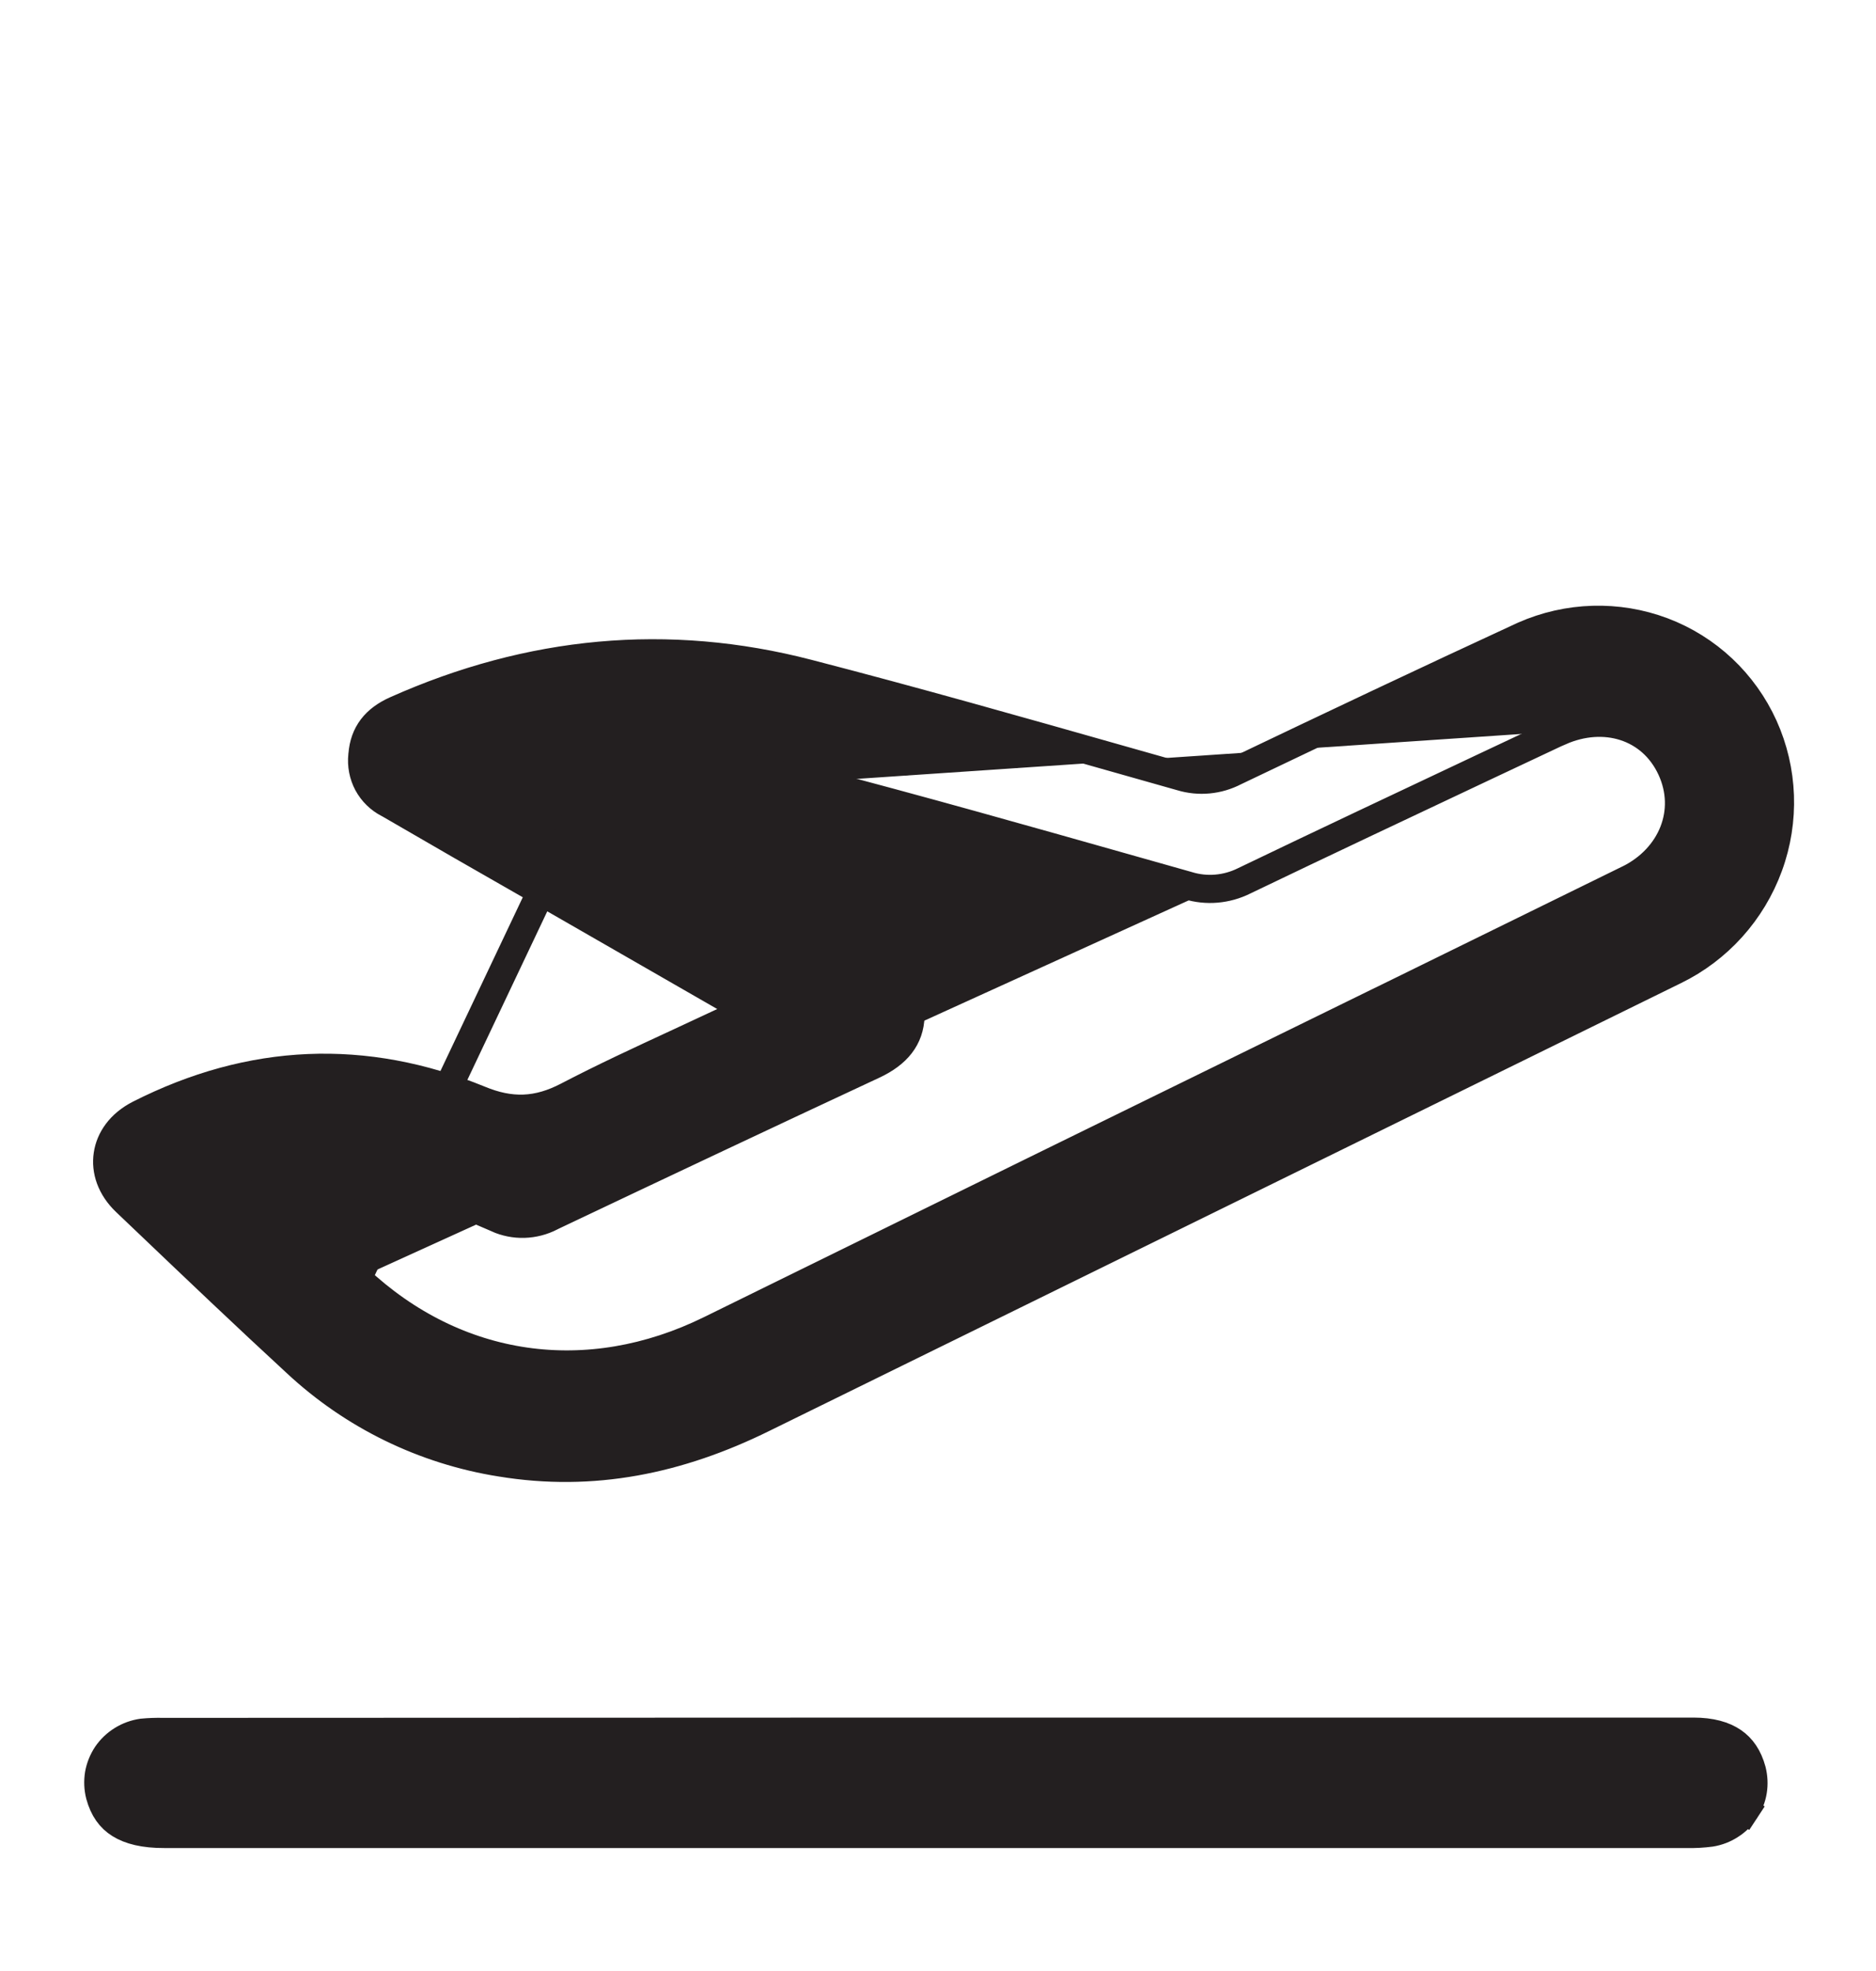
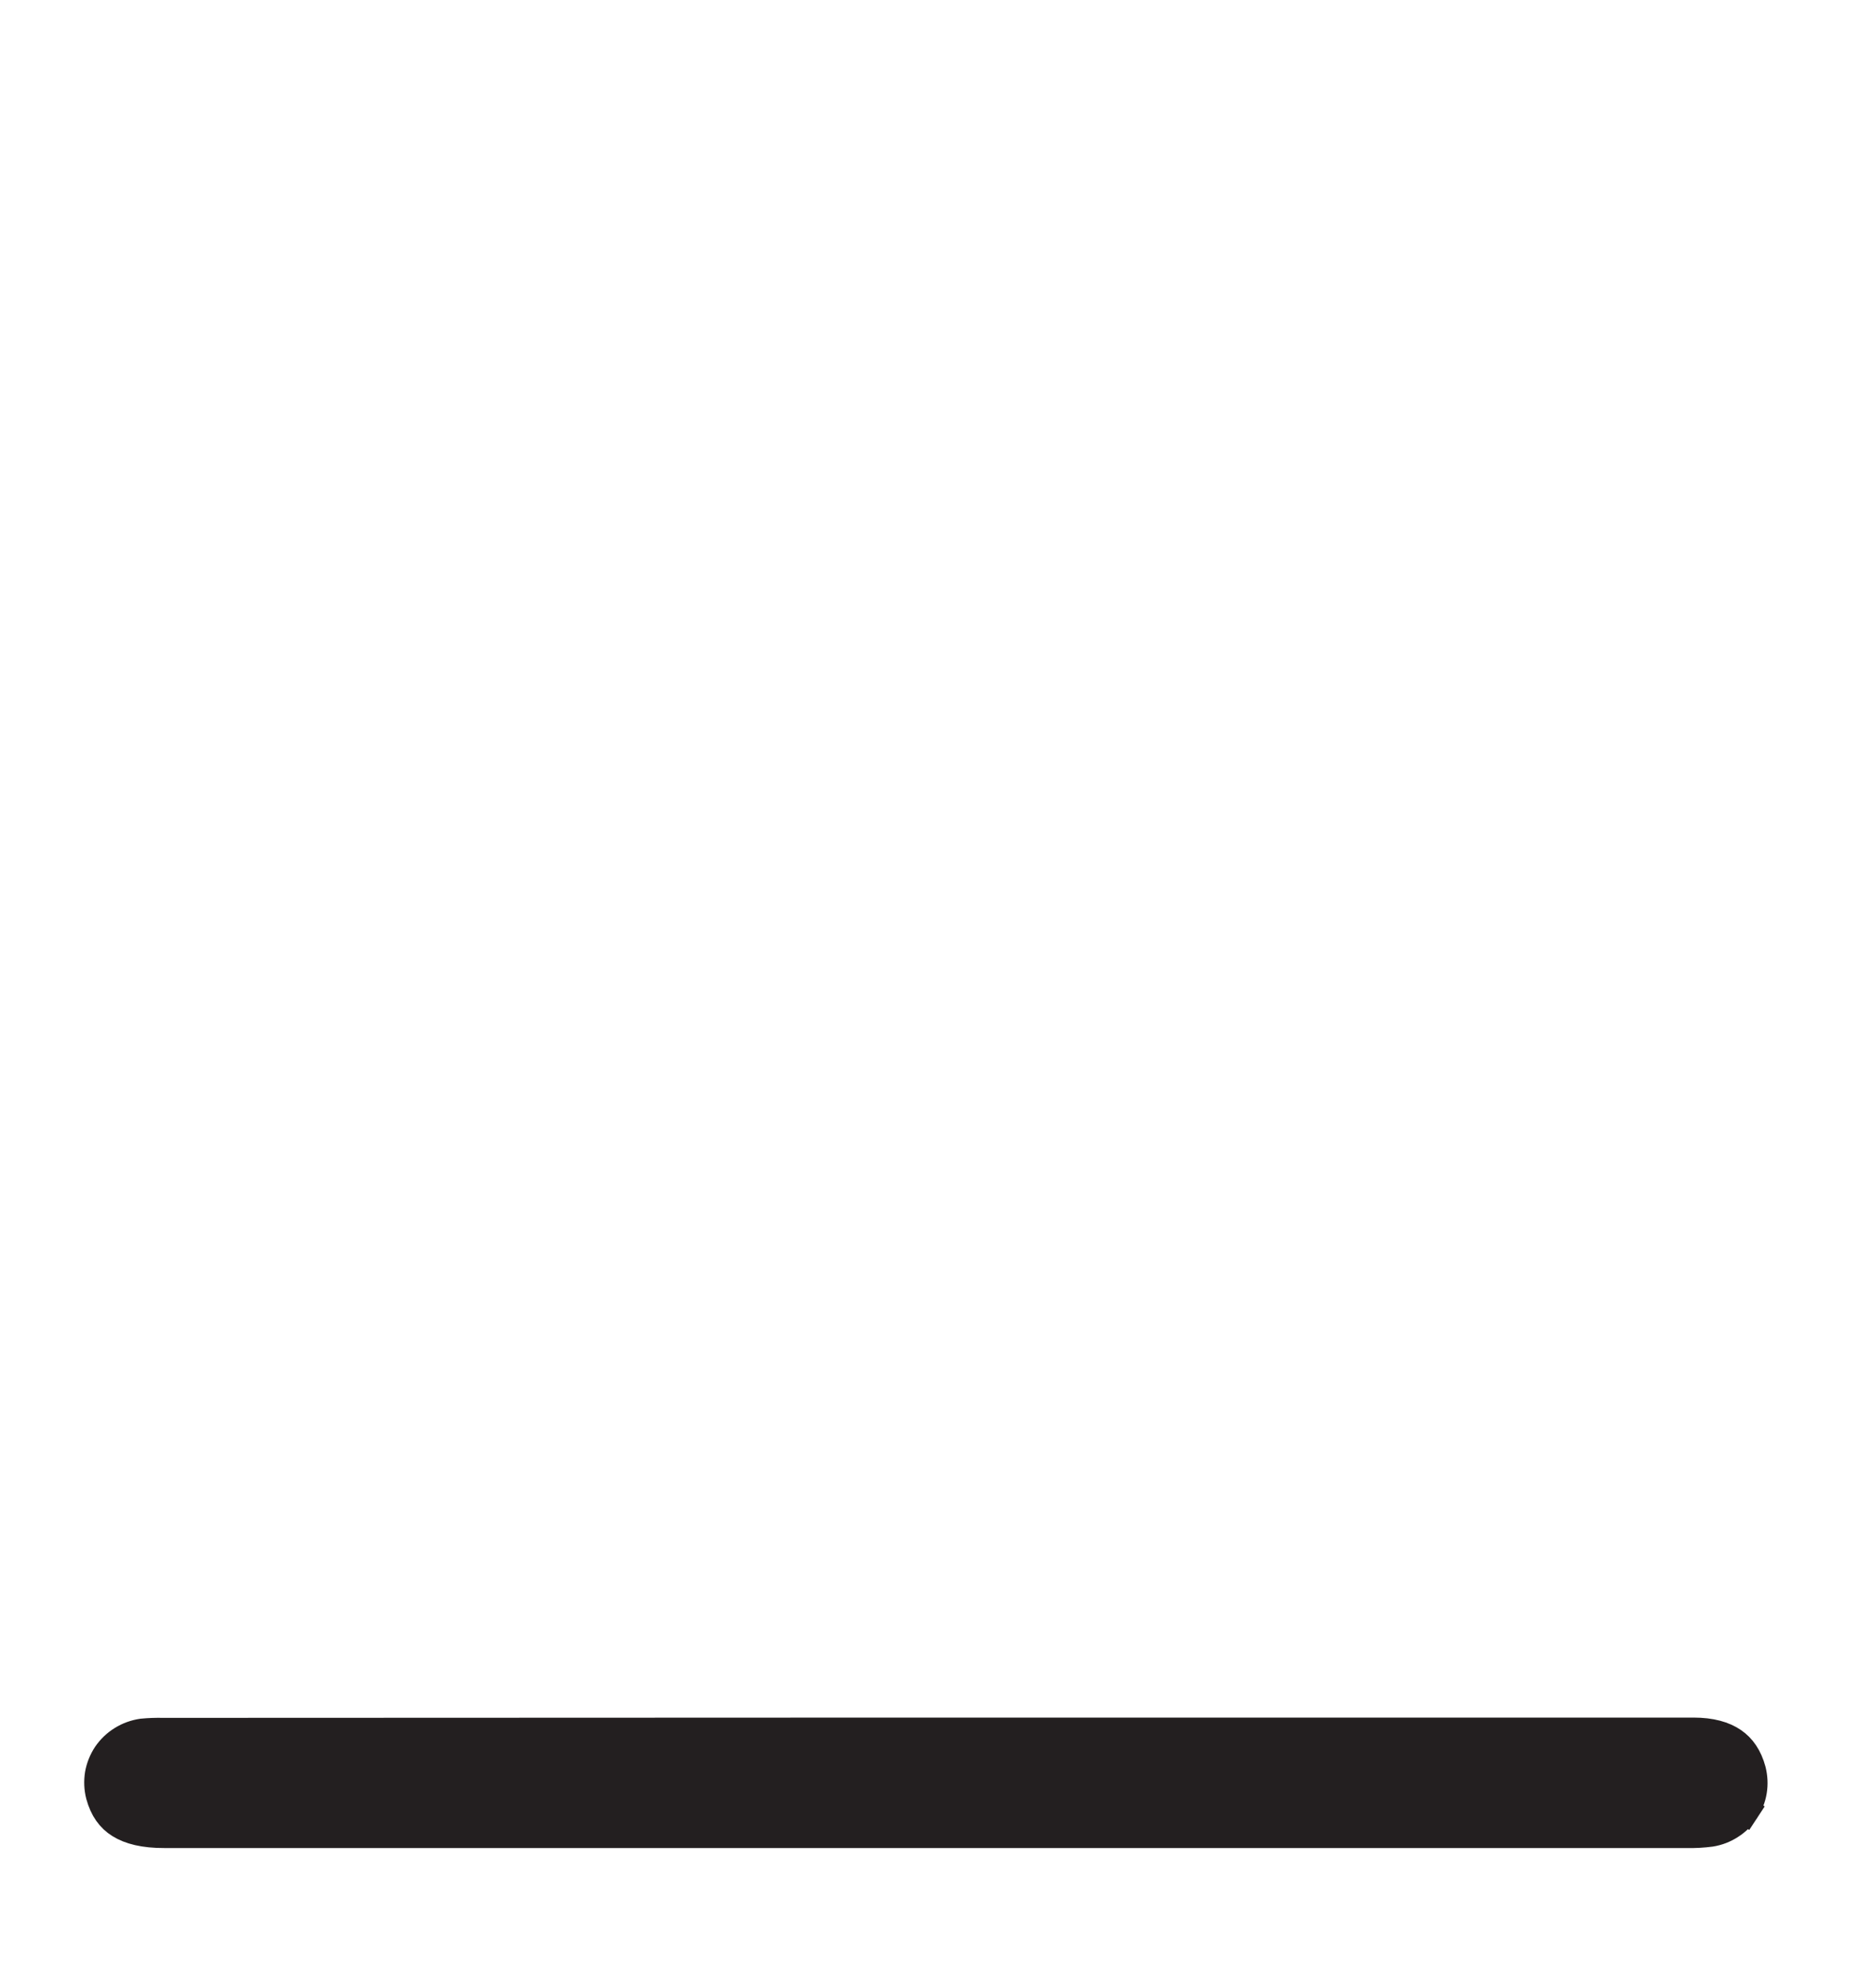
<svg xmlns="http://www.w3.org/2000/svg" width="20" height="21" viewBox="0 0 20 21" fill="none">
-   <path d="M2.702 12.569L3.006 12.523C3.527 12.445 4.058 12.498 4.551 12.678L2.702 12.569ZM2.702 12.569L2.926 12.781M2.702 12.569L2.926 12.781M2.926 12.781L2.927 12.783L2.929 12.784L2.931 12.786L2.933 12.788L2.935 12.79L2.937 12.791L2.939 12.793L2.94 12.795L2.942 12.797L2.944 12.799L2.946 12.8L2.948 12.802L2.95 12.804L2.952 12.806L2.953 12.807L2.955 12.809L2.957 12.811L2.959 12.813L2.961 12.814L2.963 12.816L2.964 12.818L2.966 12.82L2.968 12.821L2.97 12.823L2.972 12.825L2.974 12.826L2.976 12.828L2.977 12.83L2.979 12.832L2.981 12.834L2.983 12.835L2.985 12.837L2.987 12.839L2.988 12.841L2.99 12.842L2.992 12.844L2.994 12.846L2.996 12.848L2.998 12.849L2.999 12.851L3.001 12.853L3.003 12.854L3.005 12.856L3.007 12.858L3.009 12.86L3.01 12.861L3.012 12.863L3.014 12.865L3.016 12.867L3.018 12.868L3.02 12.87L3.021 12.872L3.023 12.873L3.025 12.875L3.027 12.877L3.029 12.879L3.03 12.88L3.032 12.882L3.034 12.884L3.036 12.886L3.038 12.887L3.04 12.889L3.041 12.891L3.043 12.892L3.045 12.894L3.047 12.896L3.049 12.898L3.05 12.899L3.052 12.901L3.054 12.903L3.056 12.905L3.058 12.906L3.06 12.908L3.061 12.91L3.063 12.911L3.065 12.913L3.067 12.915L3.069 12.916L3.07 12.918L3.072 12.92L3.074 12.922L3.076 12.923L3.078 12.925L3.079 12.927L3.081 12.928L3.083 12.93L3.085 12.932L3.087 12.934L3.088 12.935L3.09 12.937L3.092 12.939L3.094 12.94L3.096 12.942L3.098 12.944L3.099 12.946L3.101 12.947L3.103 12.949L3.105 12.951L3.107 12.952L3.108 12.954L3.11 12.956L3.112 12.957L3.114 12.959L3.115 12.961L3.117 12.963L3.119 12.964L3.121 12.966L3.123 12.968L3.124 12.969L3.126 12.971L3.128 12.973L3.13 12.975L3.132 12.976L3.133 12.978L3.135 12.98L3.137 12.981L3.139 12.983L3.141 12.985L3.142 12.986L3.144 12.988L3.146 12.99L3.148 12.991L3.149 12.993L3.151 12.995L3.153 12.996L3.155 12.998L3.157 13L3.158 13.002L3.16 13.003L3.162 13.005L3.164 13.007L3.166 13.008L3.167 13.01L3.169 13.012L3.171 13.013L3.173 13.015L3.174 13.017L3.176 13.018L3.178 13.02L3.18 13.022L3.181 13.023L3.183 13.025L3.185 13.027L3.187 13.028L3.189 13.03L3.19 13.032L3.192 13.034L3.194 13.035L3.196 13.037L3.197 13.039L3.199 13.04L3.201 13.042L3.203 13.044L3.205 13.045L3.206 13.047L3.208 13.049L3.21 13.05L3.212 13.052L3.213 13.054L3.215 13.055L3.217 13.057L3.219 13.059L3.22 13.06L3.222 13.062L3.224 13.064L3.226 13.065L3.227 13.067L3.229 13.069L3.231 13.07L3.233 13.072L3.234 13.074L3.236 13.075L3.238 13.077L3.24 13.079L3.242 13.08L3.243 13.082L3.245 13.084L3.247 13.085L3.249 13.087L3.25 13.089L3.252 13.09L3.254 13.092L3.256 13.094L3.257 13.095L3.259 13.097L3.261 13.099L3.263 13.1L3.264 13.102L3.266 13.104L3.268 13.105L3.27 13.107L3.271 13.108L3.273 13.11L3.275 13.112L3.277 13.114L3.278 13.115L3.28 13.117L3.282 13.118L3.284 13.12L3.285 13.122L3.287 13.123L3.289 13.125L3.291 13.127L3.292 13.128L3.294 13.13L3.296 13.132L3.297 13.133L3.299 13.135L3.301 13.137L3.303 13.138L3.304 13.14L3.306 13.142L3.308 13.143L3.31 13.145L3.311 13.146L3.313 13.148L3.315 13.15L3.317 13.151L3.318 13.153L3.32 13.155L3.322 13.156L3.324 13.158L3.325 13.16L3.327 13.161L3.329 13.163L3.33 13.165L3.332 13.166L3.334 13.168L3.336 13.169L3.337 13.171L3.339 13.173L3.341 13.174L3.343 13.176L3.344 13.178L3.346 13.179L3.348 13.181L3.35 13.183L3.351 13.184L3.353 13.186L3.355 13.188L3.356 13.189L3.358 13.191L3.36 13.192L3.362 13.194L3.363 13.196L3.365 13.197L3.367 13.199L3.369 13.201L3.37 13.202L3.372 13.204L3.374 13.206L3.375 13.207L3.377 13.209L3.379 13.21L3.381 13.212L3.382 13.214L3.384 13.215L3.386 13.217L3.387 13.219L3.389 13.22L3.391 13.222L3.393 13.223L3.394 13.225L3.396 13.227L3.398 13.228L3.399 13.23L3.401 13.232L3.403 13.233L3.405 13.235L3.406 13.236L3.408 13.238L3.41 13.24L3.411 13.241L3.413 13.243L3.415 13.245L3.417 13.246L3.418 13.248L3.42 13.249L3.422 13.251L3.423 13.253L3.425 13.254L3.427 13.256L3.429 13.258L3.43 13.259L3.432 13.261L3.434 13.262L3.435 13.264L3.437 13.266L3.439 13.267L3.441 13.269L3.442 13.271L3.444 13.272L3.446 13.274L3.447 13.275L3.449 13.277L3.451 13.279L3.453 13.28L3.454 13.282L3.456 13.283L3.458 13.285L3.459 13.287L3.461 13.288L3.463 13.29L3.464 13.291L3.466 13.293L3.468 13.295L3.47 13.296L3.471 13.298L3.473 13.3L3.475 13.301L3.476 13.303L3.478 13.304L3.48 13.306L3.481 13.308L3.483 13.309L3.485 13.311L3.487 13.312L3.488 13.314L3.49 13.316L3.492 13.317L3.493 13.319L3.495 13.32L3.497 13.322L3.498 13.324L3.5 13.325L3.502 13.327L3.504 13.329L3.505 13.33L3.507 13.332L3.509 13.333L3.51 13.335L3.512 13.336L3.514 13.338L3.515 13.34L3.517 13.341L3.519 13.343L3.52 13.345L3.522 13.346L3.524 13.348L3.526 13.349L3.527 13.351L3.529 13.353L3.531 13.354L3.532 13.356L3.534 13.357L3.536 13.359L3.537 13.361L3.539 13.362L3.541 13.364L3.542 13.365L3.544 13.367L3.546 13.369L3.547 13.37L3.549 13.372L3.551 13.373L3.553 13.375L3.554 13.377L3.556 13.378L3.558 13.38L3.559 13.381L3.561 13.383L3.563 13.384L3.564 13.386L3.566 13.388L3.568 13.389L3.569 13.391L3.571 13.393L3.573 13.394L3.574 13.396L3.576 13.397L3.578 13.399L3.58 13.4L3.581 13.402L3.583 13.404L3.585 13.405L3.586 13.407L3.588 13.409L3.59 13.41L3.591 13.412L3.593 13.413L3.595 13.415L3.596 13.416L3.598 13.418L3.6 13.42L3.601 13.421L3.603 13.423L3.605 13.424L3.606 13.426L3.608 13.428L3.61 13.429L3.611 13.431L3.613 13.432L3.615 13.434L3.616 13.435L3.618 13.437L3.62 13.439L3.621 13.44L3.623 13.442L3.625 13.443L3.627 13.445L3.628 13.447L3.63 13.448L3.632 13.45L3.633 13.451L3.635 13.453L3.637 13.454L3.638 13.456L3.64 13.458L3.642 13.459L3.643 13.461L3.645 13.463L3.647 13.464L3.648 13.466L3.65 13.467L3.652 13.469L3.653 13.47L3.655 13.472L3.657 13.474L3.658 13.475L3.66 13.477L3.662 13.478L3.663 13.48L3.665 13.482L3.667 13.483L3.668 13.485L3.67 13.486L3.672 13.488L3.673 13.489L3.675 13.491L3.677 13.492L3.678 13.494L3.68 13.496L3.682 13.497L3.683 13.499L3.685 13.5L3.687 13.502L3.688 13.504L3.69 13.505L3.692 13.507L3.693 13.508L3.695 13.51L3.697 13.511L3.698 13.513L3.7 13.515L3.702 13.516L3.703 13.518L3.705 13.519L3.707 13.521L3.708 13.523L3.71 13.524L3.712 13.526L3.713 13.527L3.715 13.529L3.717 13.53L3.718 13.532L3.72 13.534L3.722 13.535L3.723 13.537L3.725 13.538L3.727 13.54L3.728 13.541L3.73 13.543L3.732 13.545L3.733 13.546L3.735 13.548L3.737 13.549L3.738 13.551L3.74 13.553L3.742 13.554L3.743 13.556L3.745 13.557L3.747 13.559L3.748 13.56L3.75 13.562L3.752 13.563L3.753 13.565L3.755 13.567L3.757 13.568L3.758 13.57L3.76 13.571L3.762 13.573L3.763 13.575L3.765 13.576L3.767 13.578L3.768 13.579L3.77 13.581L3.772 13.582L3.773 13.584L3.775 13.585L3.776 13.587L3.778 13.589L3.78 13.59L3.781 13.592L3.783 13.593L3.785 13.595L3.786 13.597L3.788 13.598L3.79 13.6L3.791 13.601L3.793 13.603L3.795 13.604L3.796 13.606L3.798 13.607L3.8 13.609L3.801 13.611L3.803 13.612L3.805 13.614L3.806 13.615L3.808 13.617L3.81 13.618L3.811 13.62L3.813 13.622L3.813 13.622M2.926 12.781L3.813 13.622M3.813 13.622C4.865 14.61 6.267 14.809 7.571 14.168C9.946 13 12.32 11.836 14.693 10.675L14.694 10.675L17.361 9.367L17.362 9.367C17.823 9.139 18.027 8.644 17.817 8.191C17.605 7.734 17.101 7.586 16.633 7.792M3.813 13.622L6.245 8.494M6.245 8.494C6.17 8.454 6.112 8.388 6.08 8.309L6.002 8.112L6.213 8.103C6.301 8.1 6.385 8.093 6.473 8.086C6.529 8.081 6.586 8.077 6.646 8.073C6.794 8.063 6.948 8.058 7.103 8.074C7.611 8.117 8.115 8.197 8.61 8.315L8.614 8.316L8.614 8.316C9.786 8.621 10.951 8.951 12.114 9.28C12.297 9.332 12.48 9.383 12.663 9.435L12.666 9.436L12.666 9.436C12.862 9.496 13.076 9.478 13.262 9.386L13.264 9.385C14.113 8.977 14.968 8.575 15.822 8.172C16.059 8.061 16.296 7.949 16.532 7.838C16.566 7.822 16.599 7.806 16.633 7.792M6.245 8.494C7.285 9.093 8.326 9.69 9.367 10.286M6.245 8.494L9.367 10.286M16.633 7.792C16.633 7.792 16.633 7.792 16.633 7.792L16.692 7.93L16.632 7.792C16.632 7.792 16.632 7.792 16.633 7.792ZM9.367 10.286C9.484 10.353 9.57 10.428 9.626 10.513C9.68 10.596 9.711 10.696 9.707 10.824C9.7 11.063 9.563 11.228 9.314 11.345C8.166 11.88 7.021 12.42 5.879 12.962L5.879 12.962L5.874 12.965C5.785 13.011 5.687 13.036 5.588 13.039C5.489 13.042 5.39 13.022 5.3 12.982L5.3 12.981L5.298 12.98C5.054 12.874 4.805 12.77 4.551 12.678C4.551 12.678 4.551 12.678 4.551 12.678L9.367 10.286ZM7.709 10.887L7.97 10.764L7.72 10.62L5.678 9.447L5.678 9.447C5.165 9.155 4.655 8.861 4.147 8.566L4.147 8.566L4.139 8.562C4.047 8.515 3.971 8.441 3.921 8.349C3.872 8.257 3.852 8.152 3.863 8.047L3.863 8.047L3.864 8.042C3.881 7.814 4.002 7.663 4.22 7.566L4.22 7.566C5.649 6.929 7.118 6.787 8.616 7.176C9.746 7.468 10.869 7.787 11.994 8.106C12.193 8.162 12.392 8.219 12.591 8.275C12.782 8.333 12.988 8.313 13.165 8.221C14.188 7.732 15.213 7.247 16.242 6.772C16.715 6.563 17.247 6.548 17.726 6.728C18.205 6.909 18.591 7.272 18.803 7.74C19.014 8.207 19.034 8.742 18.856 9.228C18.678 9.715 18.318 10.115 17.853 10.341L17.853 10.341C14.614 11.931 11.376 13.52 8.138 15.11L8.138 15.11C7.236 15.555 6.318 15.744 5.34 15.583L5.339 15.583C4.521 15.453 3.763 15.083 3.159 14.52L3.158 14.519C2.617 14.021 2.085 13.514 1.551 13.005C1.482 12.939 1.412 12.873 1.342 12.806L1.342 12.806C1.18 12.652 1.123 12.468 1.148 12.303C1.172 12.138 1.28 11.976 1.484 11.872C2.677 11.267 3.891 11.217 5.113 11.717C5.275 11.784 5.429 11.818 5.586 11.812C5.743 11.806 5.892 11.76 6.047 11.68L6.047 11.68C6.43 11.48 6.822 11.299 7.228 11.111C7.386 11.038 7.546 10.963 7.709 10.887Z" fill="#231F20" stroke="#231F20" stroke-width="0.3" />
  <path d="M17.983 19.54V19.54H17.98H17.949H17.917H17.885H17.854H17.822H17.79H17.758H17.727H17.695H17.663H17.632H17.6H17.568H17.537H17.505H17.473H17.442H17.41H17.378H17.346H17.315H17.283H17.251H17.22H17.188H17.156H17.125H17.093H17.061H17.03H16.998H16.966H16.934H16.903H16.871H16.839H16.808H16.776H16.744H16.713H16.681H16.649H16.618H16.586H16.554H16.523H16.491H16.459H16.427H16.396H16.364H16.332H16.301H16.269H16.237H16.206H16.174H16.142H16.111H16.079H16.047H16.015H15.984H15.952H15.921H15.889H15.857H15.825H15.794H15.762H15.73H15.699H15.667H15.635H15.604H15.572H15.54H15.508H15.477H15.445H15.413H15.382H15.35H15.318H15.287H15.255H15.223H15.192H15.16H15.128H15.097H15.065H15.033H15.002H14.97H14.938H14.906H14.875H14.843H14.811H14.78H14.748H14.716H14.685H14.653H14.621H14.589H14.558H14.526H14.495H14.463H14.431H14.399H14.368H14.336H14.304H14.273H14.241H14.209H14.178H14.146H14.114H14.082H14.051H14.019H13.987H13.956H13.924H13.892H13.861H13.829H13.797H13.766H13.734H13.702H13.671H13.639H13.607H13.575H13.544H13.512H13.48H13.449H13.417H13.385H13.354H13.322H13.29H13.259H13.227H13.195H13.164H13.132H13.1H13.069H13.037H13.005H12.973H12.942H12.91H12.878H12.847H12.815H12.783H12.752H12.72H12.688H12.656H12.625H12.593H12.561H12.53H12.498H12.466H12.435H12.403H12.371H12.34H12.308H12.276H12.245H12.213H12.181H12.149H12.118H12.086H12.054H12.023H11.991H11.959H11.928H11.896H11.864H11.833H11.801H11.769H11.738H11.706H11.674H11.642H11.611H11.579H11.547H11.516H11.484H11.452H11.421H11.389H11.357H11.326H11.294H11.262H11.23H11.199H11.167H11.135H11.104H11.072H11.04H11.009H10.977H10.945H10.914H10.882H10.85H10.819H10.787H10.755H10.723H10.692H10.66H10.628H10.597H10.565H10.533H10.502H10.47H10.438H10.407H10.375H10.343H10.312H10.28H10.248H10.216H10.185H10.153H10.121H10.09H10.058H10.026H9.995H9.963H9.931H9.9H9.868H9.836H9.804H9.773H9.741H9.709H9.678H9.646H9.614H9.583H9.551H9.519H9.488H9.456H9.424H9.393H9.361H9.329H9.297H9.266H9.234H9.202H9.171H9.139H9.107H9.076H9.044H9.012H8.981H8.949H8.917H8.886H8.854H8.822H8.79H8.759H8.727H8.695H8.664H8.632H8.6H8.569H8.537H8.505H8.474H8.442H8.41H8.378H8.347H8.315H8.283H8.252H8.22H8.188H8.157H8.125H8.093H8.062H8.03H7.998H7.967H7.935H7.903H7.871H7.84H7.808H7.776H7.745H7.713H7.681H7.65H7.618H7.586H7.555H7.523H7.491H7.46H7.428H7.396H7.364H7.333H7.301H7.269H7.238H7.206H7.174H7.143H7.111H7.079H7.048H7.016H6.984H6.952H6.921H6.889H6.857H6.826H6.794H6.762H6.731H6.699H6.667H6.636H6.604H6.572H6.541H6.509H6.477H6.445H6.414H6.382H6.35H6.319H6.287H6.255H6.224H6.192H6.16H6.129H6.097H6.065H6.034H6.002H5.97H5.938H5.907H5.875H5.843H5.812H5.78H5.748H5.717H5.685H5.653H5.622H5.59H5.558H5.526H5.495H5.463H5.431H5.4H5.368H5.336H5.305H5.273H5.241H5.21H5.178H5.146H5.115H5.083H5.051H5.019H4.988H4.956H4.924H4.893H4.861H4.829H4.798H4.766H4.734H4.703H4.671H4.639H4.607H4.576H4.544H4.512H4.481H4.449H4.417H4.386H4.354H4.322H4.291H4.259H4.227H4.196H4.164H4.132H4.1H4.069H4.037H4.005H3.974H3.942H3.91H3.879H3.847H3.815H3.784H3.752H3.72H3.689H3.657H3.625H3.593H3.562H3.53H3.498H3.467H3.435H3.403H3.372H3.34H3.308H3.277H3.245H3.213H3.182H3.15H3.118H3.086H3.055H3.023H2.991H2.96H2.928H2.896H2.865H2.833H2.801H2.77H2.738H2.706H2.674H2.643H2.611H2.579H2.548H2.516H2.484H2.453H2.421H2.389H2.358H2.326H2.294H2.263H2.231H2.199H2.167H2.136H2.104H2.072H2.041H2.009H1.977H1.946H1.914H1.882H1.851H1.819H1.787L1.755 19.54L1.755 19.54C1.535 19.541 1.382 19.501 1.277 19.435C1.176 19.372 1.105 19.275 1.065 19.128C1.046 19.054 1.043 18.978 1.055 18.903C1.068 18.829 1.097 18.757 1.139 18.694C1.182 18.631 1.238 18.578 1.303 18.538C1.367 18.498 1.44 18.472 1.515 18.461C1.589 18.454 1.664 18.451 1.739 18.453L1.739 18.453L1.742 18.453L9.871 18.45L9.871 18.45L18.055 18.45C18.242 18.45 18.378 18.49 18.475 18.556C18.569 18.62 18.638 18.718 18.677 18.862C18.695 18.934 18.699 19.009 18.687 19.083C18.675 19.157 18.647 19.227 18.606 19.29L18.731 19.372L18.606 19.29C18.565 19.352 18.511 19.406 18.447 19.446C18.384 19.487 18.313 19.514 18.239 19.526C18.154 19.537 18.069 19.542 17.983 19.54Z" fill="#231F20" stroke="#231F20" stroke-width="0.3" />
</svg>